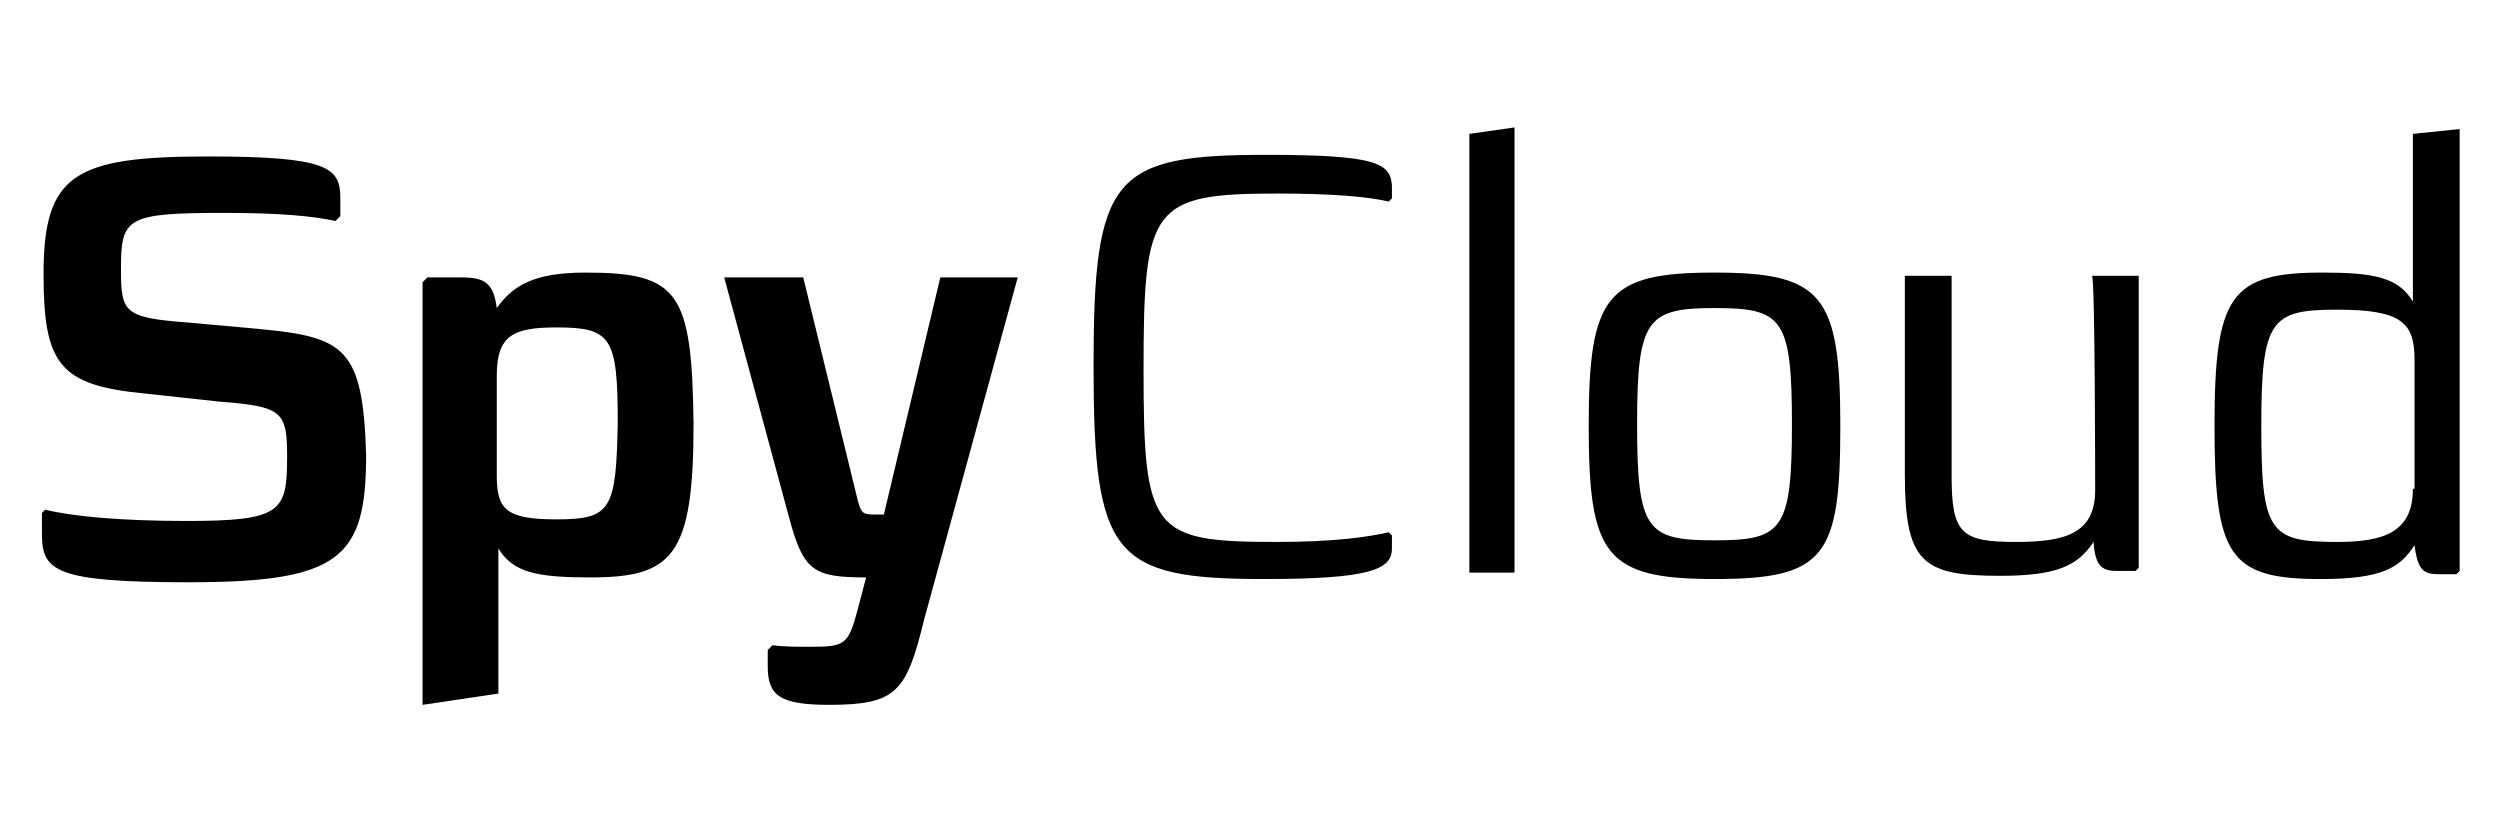
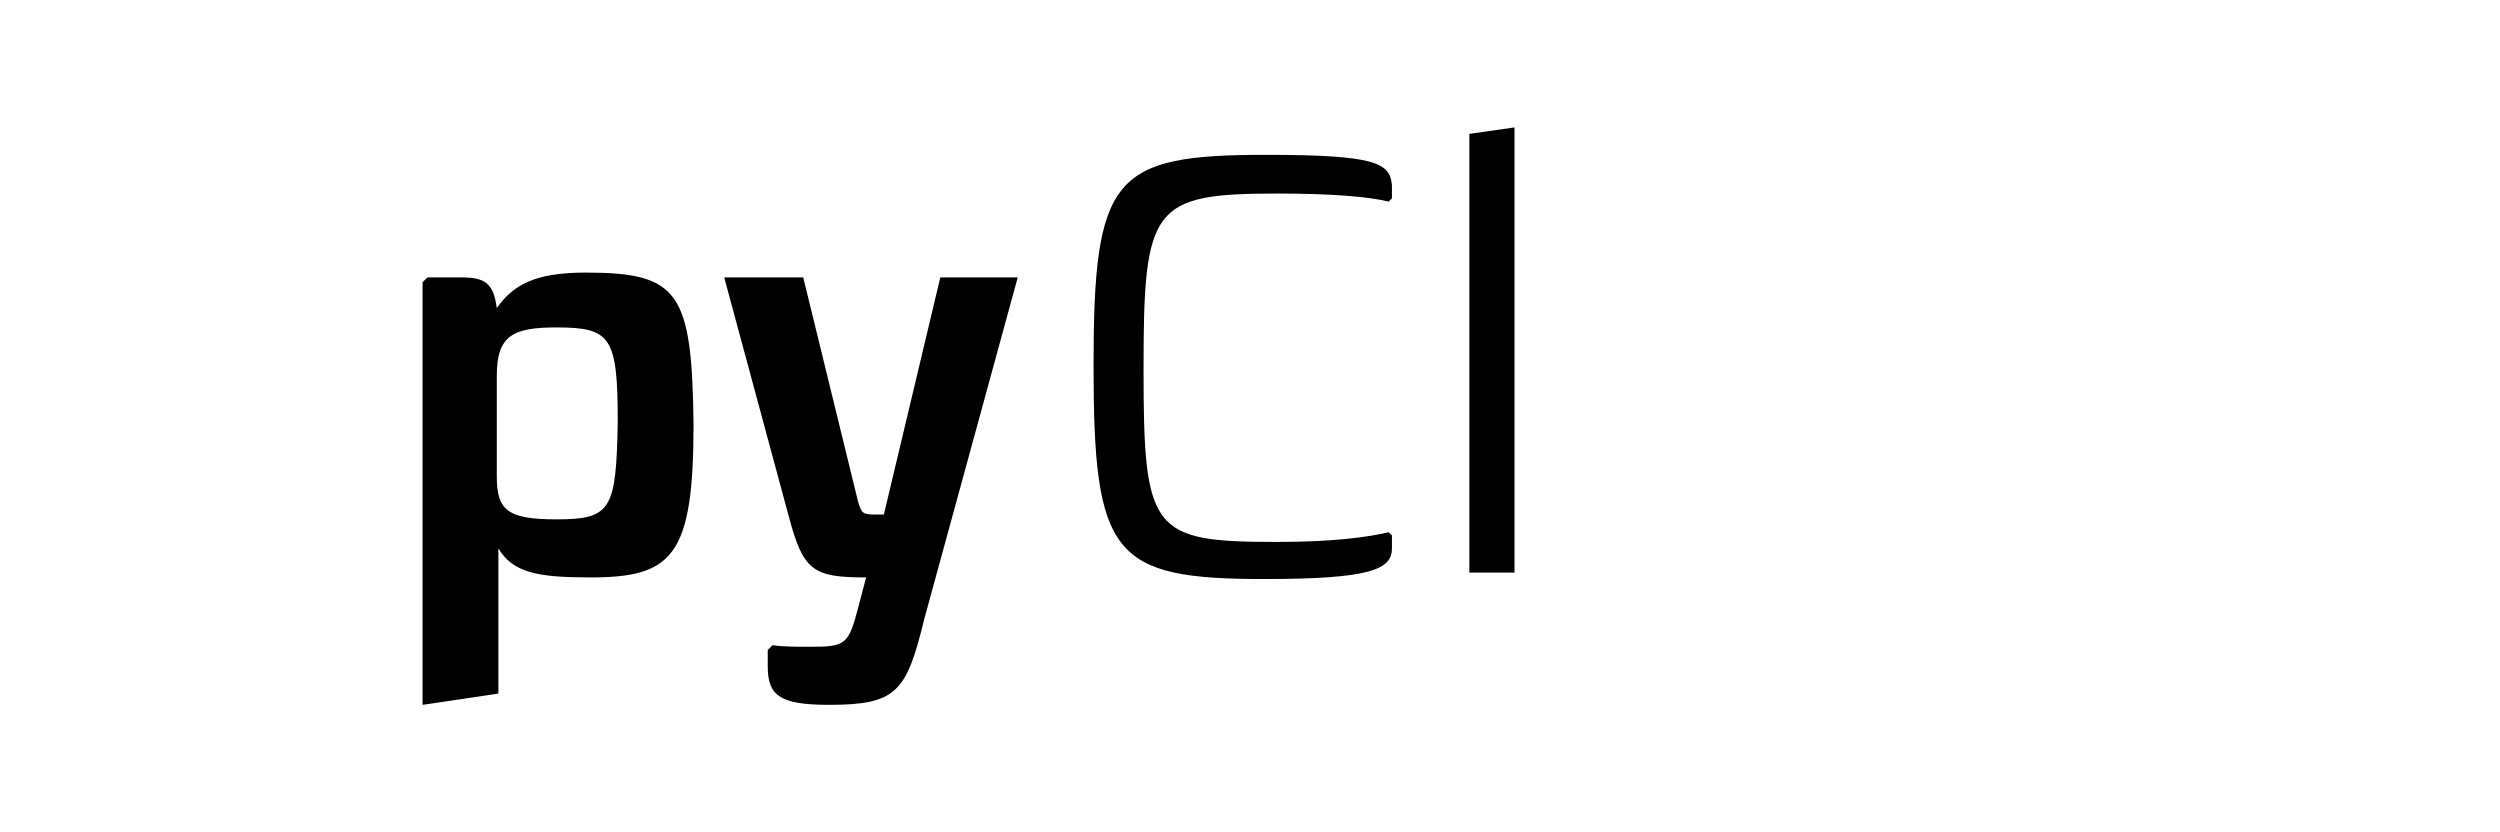
<svg xmlns="http://www.w3.org/2000/svg" version="1.1" id="Layer_2_00000157269675245583007570000018093708062109684365_" x="0px" y="0px" viewBox="0 0 155 51.6" style="enable-background:new 0 0 155 51.6;" xml:space="preserve">
  <g>
-     <path d="M16.1,20.4L11.7,20c-4-0.3-4.2-0.6-4.2-3.3c0-3.2,0.3-3.5,6.4-3.5c3.5,0,5.5,0.2,6.9,0.5l0.3-0.3v-1.1 c0-1.9-0.7-2.6-8.2-2.6c-8.3,0-10.2,1.1-10.2,7.3c0,5.6,1,6.9,6.3,7.4l4.6,0.5c3.9,0.3,4.2,0.6,4.2,3.4c0,3.4-0.3,4-6.2,4 c-4.2,0-7.2-0.3-8.8-0.7l-0.2,0.2v1.3c0,2.3,0.8,3,9.1,3c9.4,0,11-1.5,11-7.9C22.5,21.6,21.4,20.9,16.1,20.4z" />
    <path d="M36.3,16.9c-3.2,0-4.5,0.8-5.5,2.2c-0.2-1.6-0.8-1.9-2.2-1.9h-2.1l-0.3,0.3v26.2l4.7-0.7v-9c0.9,1.5,2.4,1.8,5.7,1.8 c5.1,0,6.4-1.3,6.4-9.5C42.9,18.1,42.1,16.9,36.3,16.9z M34.5,32.2c-3.1,0-3.7-0.6-3.7-2.7v-6.2c0-2.5,1-3,3.7-3 c3.4,0,3.8,0.6,3.8,5.9C38.2,31.6,37.9,32.2,34.5,32.2z" />
    <path d="M54.8,31.9h-0.6c-0.7,0-0.8-0.1-1-0.8l-3.4-13.9h-4.9L48.9,32c0.9,3.4,1.5,3.8,4.8,3.8l-0.5,1.9c-0.6,2.3-0.8,2.4-3,2.4 c-0.8,0-1.7,0-2.3-0.1l-0.3,0.3v1c0,1.8,0.7,2.4,3.8,2.4c4.2,0,4.8-0.8,5.9-5.3l5.8-21.2h-4.8L54.8,31.9z" />
    <path d="M78.5,9.6c-9.5,0-10.7,1.3-10.7,13.1S69,35.9,78.4,35.9c6.6,0,7.9-0.6,7.9-1.9v-0.8l-0.2-0.2c-1.3,0.3-3.4,0.6-6.9,0.6 c-7.8,0-8.3-0.6-8.3-10.7S71.4,12,79.2,12c3.4,0,5.7,0.2,6.9,0.5l0.2-0.2v-0.8C86.2,10.1,85.3,9.6,78.5,9.6z" />
    <polygon points="91.1,35.5 93.9,35.5 93.9,7.9 91.1,8.3 " />
-     <path d="M106.3,16.9c-6.7,0-7.8,1.4-7.8,9.5c0,8,1,9.5,7.8,9.5c6.9,0,7.8-1.4,7.8-9.5S113,16.9,106.3,16.9z M106.3,33.5 c-4.2,0-4.8-0.6-4.8-7.2c0-6.5,0.6-7.2,4.8-7.2s4.8,0.6,4.8,7.2C111.1,32.9,110.5,33.5,106.3,33.5z" />
-     <path d="M129.9,30.4c0,2.7-1.9,3.2-4.9,3.2c-3.4,0-4-0.5-4-4.1V17.1h-2.9v12.3c0,5.5,1.1,6.3,5.9,6.3c3.5,0,4.8-0.6,5.8-2.1 c0.1,1.6,0.6,1.8,1.5,1.8h1.1l0.2-0.2V17.1h-2.9C129.9,17.1,129.9,30.4,129.9,30.4z" />
-     <path d="M149.6,8.3v10.4c-0.9-1.5-2.4-1.8-5.6-1.8c-5.7,0-6.7,1.4-6.7,9.5s0.9,9.5,6.6,9.5c3.8,0,4.9-0.7,5.8-2.1 c0.2,1.6,0.6,1.8,1.5,1.8h1.1l0.2-0.2V8L149.6,8.3z M149.6,30.3c0,2.7-1.8,3.3-4.7,3.3c-4.2,0-4.7-0.6-4.7-7.2s0.6-7.2,4.7-7.2 c4,0,4.8,0.8,4.8,3.1v8H149.6z" />
  </g>
</svg>